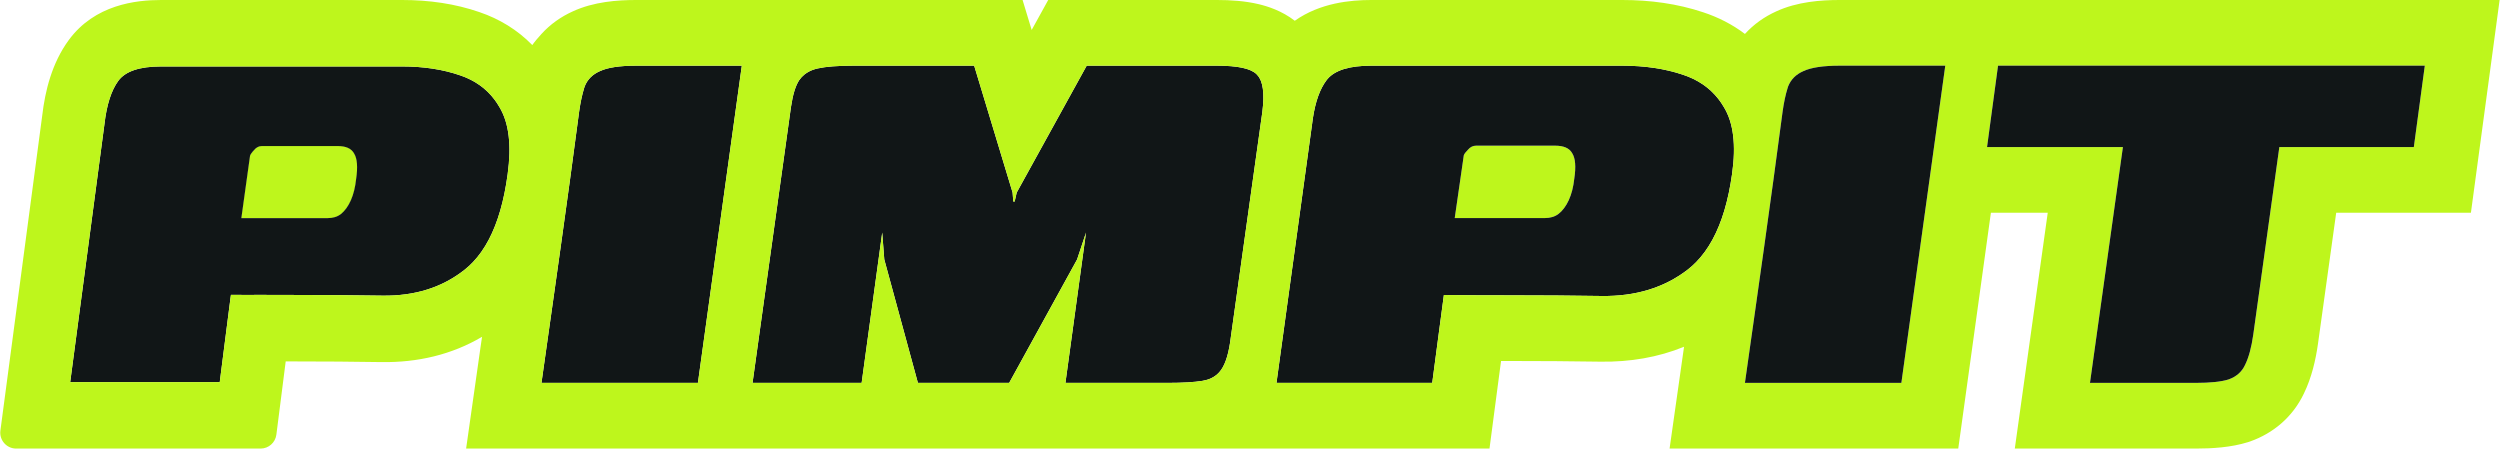
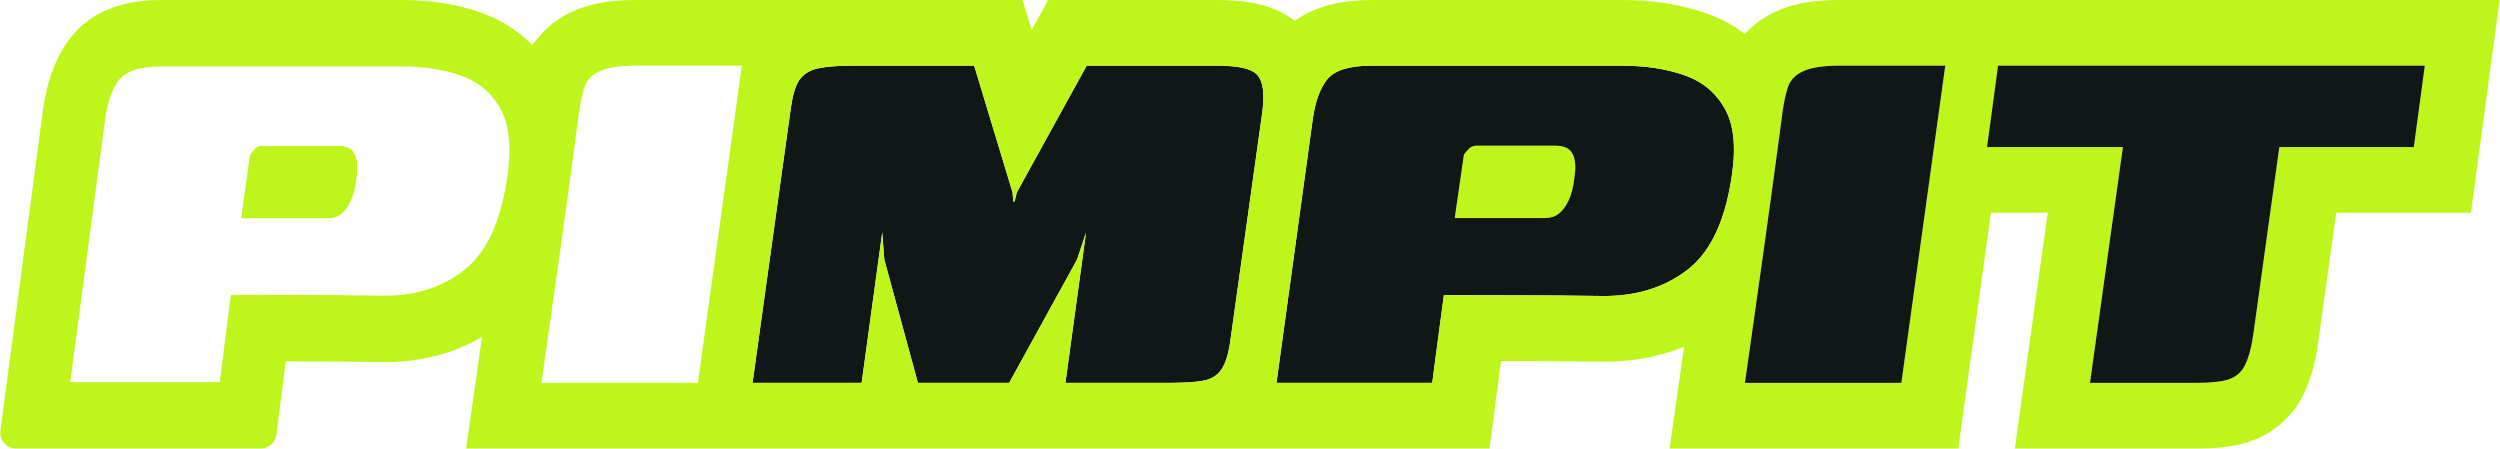
<svg xmlns="http://www.w3.org/2000/svg" width="2508" height="450" viewBox="0 0 2508 450" fill="none">
  <path d="M253.46 152.138C253.868 151.666 254.321 151.171 254.819 150.652C257.022 147.899 259.666 146.522 262.75 146.522H338.757C347.128 146.522 352.636 149.046 355.28 154.094C358.364 159.143 359.025 167.633 357.262 179.565C356.381 187.826 354.619 194.94 351.975 200.906C349.331 206.872 346.027 211.461 342.061 214.674C338.536 217.428 334.13 218.804 328.843 218.804H242.129C245.037 197.992 247.945 177.111 250.854 156.159C251.195 155.094 252.064 153.753 253.46 152.138Z" fill="#BEF61C" />
  <path fill-rule="evenodd" clip-rule="evenodd" d="M253.46 152.138C253.868 151.666 254.321 151.171 254.819 150.652C257.022 147.899 259.666 146.522 262.75 146.522H338.757C347.128 146.522 352.636 149.046 355.28 154.094C358.364 159.143 359.025 167.633 357.262 179.565C356.381 187.826 354.619 194.94 351.975 200.906C349.331 206.872 346.027 211.461 342.061 214.674C338.536 217.428 334.13 218.804 328.843 218.804H242.129C245.037 197.992 247.945 177.111 250.854 156.159C251.195 155.094 252.064 153.753 253.46 152.138Z" fill="#BEF61C" />
  <path d="M1549.7 218.774C1555.21 218.774 1559.8 217.39 1563.47 214.623C1567.6 211.395 1571.04 206.783 1573.8 200.787C1576.55 194.791 1578.39 187.643 1579.3 179.341C1581.14 167.35 1580.45 158.818 1577.24 153.745C1574.49 148.671 1568.75 146.135 1560.03 146.135H1480.87C1477.66 146.135 1474.9 147.518 1472.61 150.285C1470.31 152.591 1468.94 154.436 1468.48 155.82C1465.45 176.874 1462.42 197.859 1459.39 218.774H1549.7Z" fill="#BEF61C" />
-   <path fill-rule="evenodd" clip-rule="evenodd" d="M383.699 296.594C355.5 296.135 325.318 295.906 293.153 295.906C283.076 295.906 273.155 295.883 263.39 295.836C259.035 295.816 254.193 295.832 249.323 295.848H249.322H249.319H249.318H249.304H249.297H249.296H249.294H249.293C243.16 295.868 236.983 295.889 231.675 295.836L231.191 299.304C229.95 308.967 228.71 318.644 227.469 328.337C225.13 346.616 220.451 383.333 220.451 383.333H70.421L104.789 124.493C106.992 105.217 111.619 90.761 118.669 81.123C125.718 71.486 140.038 66.667 161.629 66.667H403.527C425.117 66.667 444.505 69.65 461.689 75.616C476.104 80.496 487.572 88.6 496.093 99.928C496.901 101.003 497.683 102.107 498.439 103.24C498.593 103.471 498.746 103.703 498.897 103.936C499.748 105.243 500.563 106.588 501.344 107.971C510.597 123.575 513.241 145.833 509.275 174.746C505.704 201.318 499.4 223.197 490.363 240.384C485.781 249.099 480.497 256.607 474.511 262.908C471.911 265.644 469.179 268.153 466.315 270.435C443.844 288.333 416.305 297.053 383.699 296.594ZM254.819 150.652C254.321 151.171 253.868 151.666 253.46 152.138C252.064 153.753 251.195 155.094 250.854 156.159C247.945 177.111 245.037 197.992 242.129 218.804H328.843C334.13 218.804 338.536 217.428 342.061 214.674C346.027 211.461 349.331 206.872 351.975 200.906C354.619 194.94 356.381 187.826 357.262 179.565C359.025 167.633 358.364 159.143 355.28 154.094C352.636 149.046 347.128 146.522 338.757 146.522H262.75C259.666 146.522 257.022 147.899 254.819 150.652Z" fill="#111617" />
-   <path d="M601.707 71.42C594.365 74.649 589.317 79.722 586.564 86.64C586.367 87.233 586.173 87.837 585.983 88.45C583.958 94.992 582.315 102.69 581.057 111.545C578.038 134.417 574.96 157.348 571.824 180.338L571.808 180.455C568.751 202.857 565.639 225.315 562.471 247.829C560.452 262.183 558.432 276.514 556.412 290.823C555.121 299.967 553.83 309.103 552.54 318.228C549.426 340.244 546.311 362.206 543.197 384.114H700.142L744.196 65.886H638.19C621.67 65.886 609.509 67.731 601.707 71.42Z" fill="#111617" />
  <path d="M807.099 74.681C807.829 74.1 808.595 73.554 809.395 73.043C812.515 71.049 816.164 69.586 820.34 68.653C828.6 66.808 840.532 65.886 856.135 65.886H977.285L1015.83 193.177L1016.52 202.171H1017.9L1019.96 193.177L1090.17 65.886H1220.96C1241.72 65.886 1254.93 68.752 1260.61 74.484C1260.96 74.835 1261.28 75.198 1261.57 75.571C1267.08 81.567 1268.69 93.788 1266.39 112.236L1234.73 338.455C1232.89 353.675 1229.68 364.513 1225.09 370.97C1223.84 372.794 1222.39 374.404 1220.75 375.801C1219.05 377.255 1217.13 378.477 1215.02 379.468C1212.48 380.657 1209.64 381.514 1206.51 382.039C1198.25 383.422 1186.54 384.114 1171.4 384.114H1068.84L1089.49 233.302L1080.54 260.282L1012.39 384.114H920.84L887.11 260.282L885.045 233.302L864.395 384.114H754.947L793.495 107.394C795.33 94.941 798.084 85.948 801.755 80.414C803.261 78.227 805.043 76.316 807.099 74.681Z" fill="#111617" />
  <path fill-rule="evenodd" clip-rule="evenodd" d="M1331.72 79.281C1331.4 79.651 1331.1 80.028 1330.81 80.414C1324.16 89.178 1319.59 101.908 1317.08 118.603C1317.04 118.863 1317 119.124 1316.96 119.385C1316.74 120.891 1316.54 122.428 1316.35 123.997L1280.56 384.114H1436.81C1439.25 365.638 1441.69 347.215 1444.12 328.847C1445.58 317.861 1447.04 306.894 1448.5 295.947C1459.31 296.055 1470.32 296.134 1481.54 296.186C1491.71 296.232 1502.04 296.255 1512.53 296.255C1546.03 296.255 1577.47 296.486 1606.84 296.947C1640.8 297.408 1669.48 288.646 1692.88 270.659C1695.86 268.366 1698.71 265.845 1701.42 263.095C1707.65 256.762 1713.16 249.217 1717.93 240.46C1727.34 223.188 1733.9 201.201 1737.62 174.499C1741.75 145.443 1739 123.075 1729.36 107.394C1728.55 106.004 1727.7 104.653 1726.82 103.339C1726.66 103.105 1726.5 102.872 1726.34 102.64C1725.55 101.501 1724.74 100.391 1723.9 99.311C1715.02 87.927 1703.08 79.783 1688.06 74.879C1670.17 68.884 1649.97 65.886 1627.49 65.886H1375.55C1353.96 65.886 1339.35 70.351 1331.72 79.281ZM1563.47 214.623C1559.8 217.39 1555.21 218.774 1549.7 218.774H1459.39C1462.42 197.859 1465.45 176.874 1468.48 155.82C1468.94 154.436 1470.31 152.591 1472.61 150.285C1474.9 147.518 1477.66 146.135 1480.87 146.135H1560.03C1568.75 146.135 1574.49 148.671 1577.24 153.745C1580.45 158.818 1581.14 167.35 1579.3 179.341C1578.39 187.643 1576.55 194.791 1573.8 200.787C1571.04 206.783 1567.6 211.395 1563.47 214.623Z" fill="#111617" />
  <path fill-rule="evenodd" clip-rule="evenodd" d="M482.122 347.875C480.847 356.858 479.573 365.832 478.299 374.797L467.609 450H1171.4H1205.31H1494.26L1501.8 392.77C1503.15 382.543 1504.5 372.332 1505.85 362.138C1508.07 362.14 1510.3 362.141 1512.53 362.141C1545.74 362.141 1576.83 362.37 1605.81 362.825L1605.95 362.827C1635.19 363.224 1663.36 358.52 1689.43 347.875C1688.15 356.858 1686.88 365.832 1685.61 374.797L1674.92 450H1964.52L1997.27 213.404H2054.3L2021.25 450H2202.66C2219.11 450 2238.19 448.901 2255.26 443.542L2256.4 443.184L2257.52 442.785C2280.02 434.805 2299.8 418.832 2311.23 394.85C2319.09 378.756 2323.09 361.103 2325.38 345.006L2343.68 213.404H2478.83L2507.62 0H1845.5C1826.83 0 1803.05 1.678 1781.93 11.416C1770.16 16.716 1759.4 24.287 1750.52 34.046C1738 24.579 1723.87 17.326 1708.57 12.3C1682.91 3.735 1655.63 0 1627.49 0H1375.55C1354.99 0 1324.33 2.831 1298.94 20.826C1285.65 10.621 1271.5 6.284 1262.77 4.201C1249.04 0.926 1234.49 0 1220.96 0H1051.56L1034.97 30.08L1025.86 0H856.135H819.506H638.19C619.525 0 595.744 1.678 574.631 11.414C562.854 16.715 552.098 24.286 543.212 34.046C539.545 38.074 536.543 41.582 534.013 45.208C518.87 29.739 500.766 18.892 481.085 12.193C456.544 3.703 430.448 0 403.527 0H161.629C136.461 0 95.051 4.553 68.906 40.295C52.074 63.306 45.258 91.155 42.376 115.795L0.399 431.942C-0.871 441.506 6.571 450 16.218 450H261.422C269.455 450 276.236 444.028 277.251 436.06L282.834 392.248L282.835 392.243L285.465 371.613L286.618 362.569C288.789 362.571 290.968 362.572 293.153 362.572C325.039 362.572 354.896 362.8 382.732 363.253L382.798 363.254L382.863 363.255C418.776 363.76 453.053 355.926 483.591 337.889L482.122 347.875ZM586.564 86.64C589.317 79.722 594.365 74.649 601.707 71.42C609.509 67.731 621.67 65.886 638.19 65.886H744.196L700.142 384.114H543.197C546.311 362.206 549.426 340.244 552.54 318.228C553.83 309.103 555.121 299.967 556.412 290.823C558.432 276.514 560.452 262.183 562.471 247.829C565.639 225.315 568.751 202.857 571.808 180.455L571.824 180.338C574.96 157.348 578.038 134.417 581.057 111.545C582.315 102.69 583.958 94.992 585.983 88.45C586.173 87.837 586.367 87.233 586.564 86.64ZM809.395 73.043C808.595 73.554 807.829 74.1 807.099 74.681C805.043 76.316 803.261 78.227 801.755 80.414C798.084 85.948 795.33 94.941 793.495 107.394L754.947 384.114H864.395L885.045 233.302L887.11 260.282L920.84 384.114H1012.39L1080.54 260.282L1089.49 233.302L1068.84 384.114H1171.4C1186.54 384.114 1198.25 383.422 1206.51 382.039C1209.64 381.514 1212.48 380.657 1215.02 379.468C1217.13 378.477 1219.05 377.255 1220.75 375.801C1222.39 374.404 1223.84 372.794 1225.09 370.97C1229.68 364.513 1232.89 353.675 1234.73 338.455L1266.39 112.236C1268.69 93.788 1267.08 81.567 1261.57 75.571C1261.28 75.198 1260.96 74.835 1260.61 74.484C1254.93 68.752 1241.72 65.886 1220.96 65.886H1090.17L1019.96 193.177L1017.9 202.171H1016.52L1015.83 193.177L977.285 65.886H856.135C840.532 65.886 828.6 66.808 820.34 68.653C816.164 69.586 812.515 71.049 809.395 73.043ZM1330.81 80.414C1331.1 80.028 1331.4 79.651 1331.72 79.281C1339.35 70.351 1353.96 65.886 1375.55 65.886H1627.49C1649.97 65.886 1670.17 68.884 1688.06 74.879C1703.08 79.783 1715.02 87.927 1723.9 99.311C1724.74 100.391 1725.55 101.501 1726.34 102.64C1726.5 102.872 1726.66 103.105 1726.82 103.339C1727.7 104.653 1728.55 106.004 1729.36 107.394C1739 123.075 1741.75 145.443 1737.62 174.499C1733.9 201.201 1727.34 223.188 1717.93 240.46C1713.16 249.217 1707.65 256.762 1701.42 263.095C1698.71 265.845 1695.86 268.366 1692.88 270.659C1669.48 288.646 1640.8 297.408 1606.84 296.947C1577.47 296.486 1546.03 296.255 1512.53 296.255C1502.04 296.255 1491.71 296.232 1481.54 296.186C1470.32 296.134 1459.31 296.055 1448.5 295.947C1447.04 306.894 1445.58 317.861 1444.12 328.847C1441.69 347.215 1439.25 365.638 1436.81 384.114H1280.56L1316.35 123.997C1316.54 122.428 1316.74 120.891 1316.96 119.385C1317 119.124 1317.04 118.863 1317.08 118.603C1319.59 101.908 1324.16 89.178 1330.81 80.414ZM1793.29 88.45C1791.26 94.992 1789.62 102.69 1788.36 111.545C1785.34 134.417 1782.27 157.348 1779.13 180.338L1779.11 180.455C1776.06 202.857 1772.95 225.315 1769.78 247.829C1767.76 262.183 1765.74 276.514 1763.72 290.823C1762.43 299.967 1761.14 309.103 1759.85 318.228C1756.73 340.244 1753.62 362.206 1750.5 384.114H1907.45L1951.5 65.886H1845.5C1828.98 65.886 1816.82 67.731 1809.01 71.42C1801.67 74.649 1796.62 79.722 1793.87 86.64C1793.67 87.233 1793.48 87.837 1793.29 88.45ZM2235.7 380.655C2228.36 382.961 2217.35 384.114 2202.66 384.114H2096.66L2129.7 147.518H1993.4L2004.42 65.886H2432.57L2421.56 147.518H2286.64L2260.48 335.688C2258.65 348.602 2255.9 358.748 2252.22 366.127C2249.01 373.045 2243.5 377.888 2235.7 380.655ZM293.153 295.906C325.318 295.906 355.5 296.135 383.699 296.594C416.305 297.053 443.844 288.333 466.315 270.435C469.179 268.153 471.911 265.644 474.511 262.908C480.497 256.607 485.781 249.099 490.363 240.384C499.4 223.197 505.704 201.318 509.275 174.746C513.241 145.833 510.597 123.575 501.344 107.971C500.563 106.588 499.748 105.243 498.897 103.936C498.746 103.703 498.593 103.471 498.439 103.24C497.683 102.107 496.901 101.003 496.093 99.928C487.572 88.6 476.104 80.496 461.689 75.616C444.505 69.65 425.117 66.667 403.527 66.667H161.629C140.038 66.667 125.718 71.486 118.669 81.123C111.619 90.761 106.992 105.217 104.789 124.493L70.421 383.333H220.451C220.451 383.333 225.13 346.616 227.469 328.337C228.71 318.644 229.95 308.967 231.191 299.304L231.675 295.836C236.983 295.889 243.16 295.868 249.293 295.848H249.294H249.296H249.297H249.304H249.318H249.319H249.322H249.323C254.193 295.832 259.035 295.816 263.39 295.836C273.155 295.883 283.076 295.906 293.153 295.906Z" fill="#BEF61C" />
  <path d="M1788.36 111.545C1789.62 102.69 1791.26 94.992 1793.29 88.45C1793.48 87.837 1793.67 87.233 1793.87 86.64C1796.62 79.722 1801.67 74.649 1809.01 71.42C1816.82 67.731 1828.98 65.886 1845.5 65.886H1951.5L1907.45 384.114H1750.5C1753.62 362.206 1756.73 340.244 1759.85 318.228C1761.14 309.103 1762.43 299.967 1763.72 290.823C1765.74 276.514 1767.76 262.183 1769.78 247.829C1772.95 225.315 1776.06 202.857 1779.11 180.455L1779.13 180.338C1782.27 157.348 1785.34 134.417 1788.36 111.545Z" fill="#111617" />
  <path d="M2202.66 384.114C2217.35 384.114 2228.36 382.961 2235.7 380.655C2243.5 377.888 2249.01 373.045 2252.22 366.127C2255.9 358.748 2258.65 348.602 2260.48 335.688L2286.64 147.518H2421.56L2432.57 65.886H2004.42L1993.4 147.518H2129.7L2096.66 384.114H2202.66Z" fill="#111617" />
</svg>